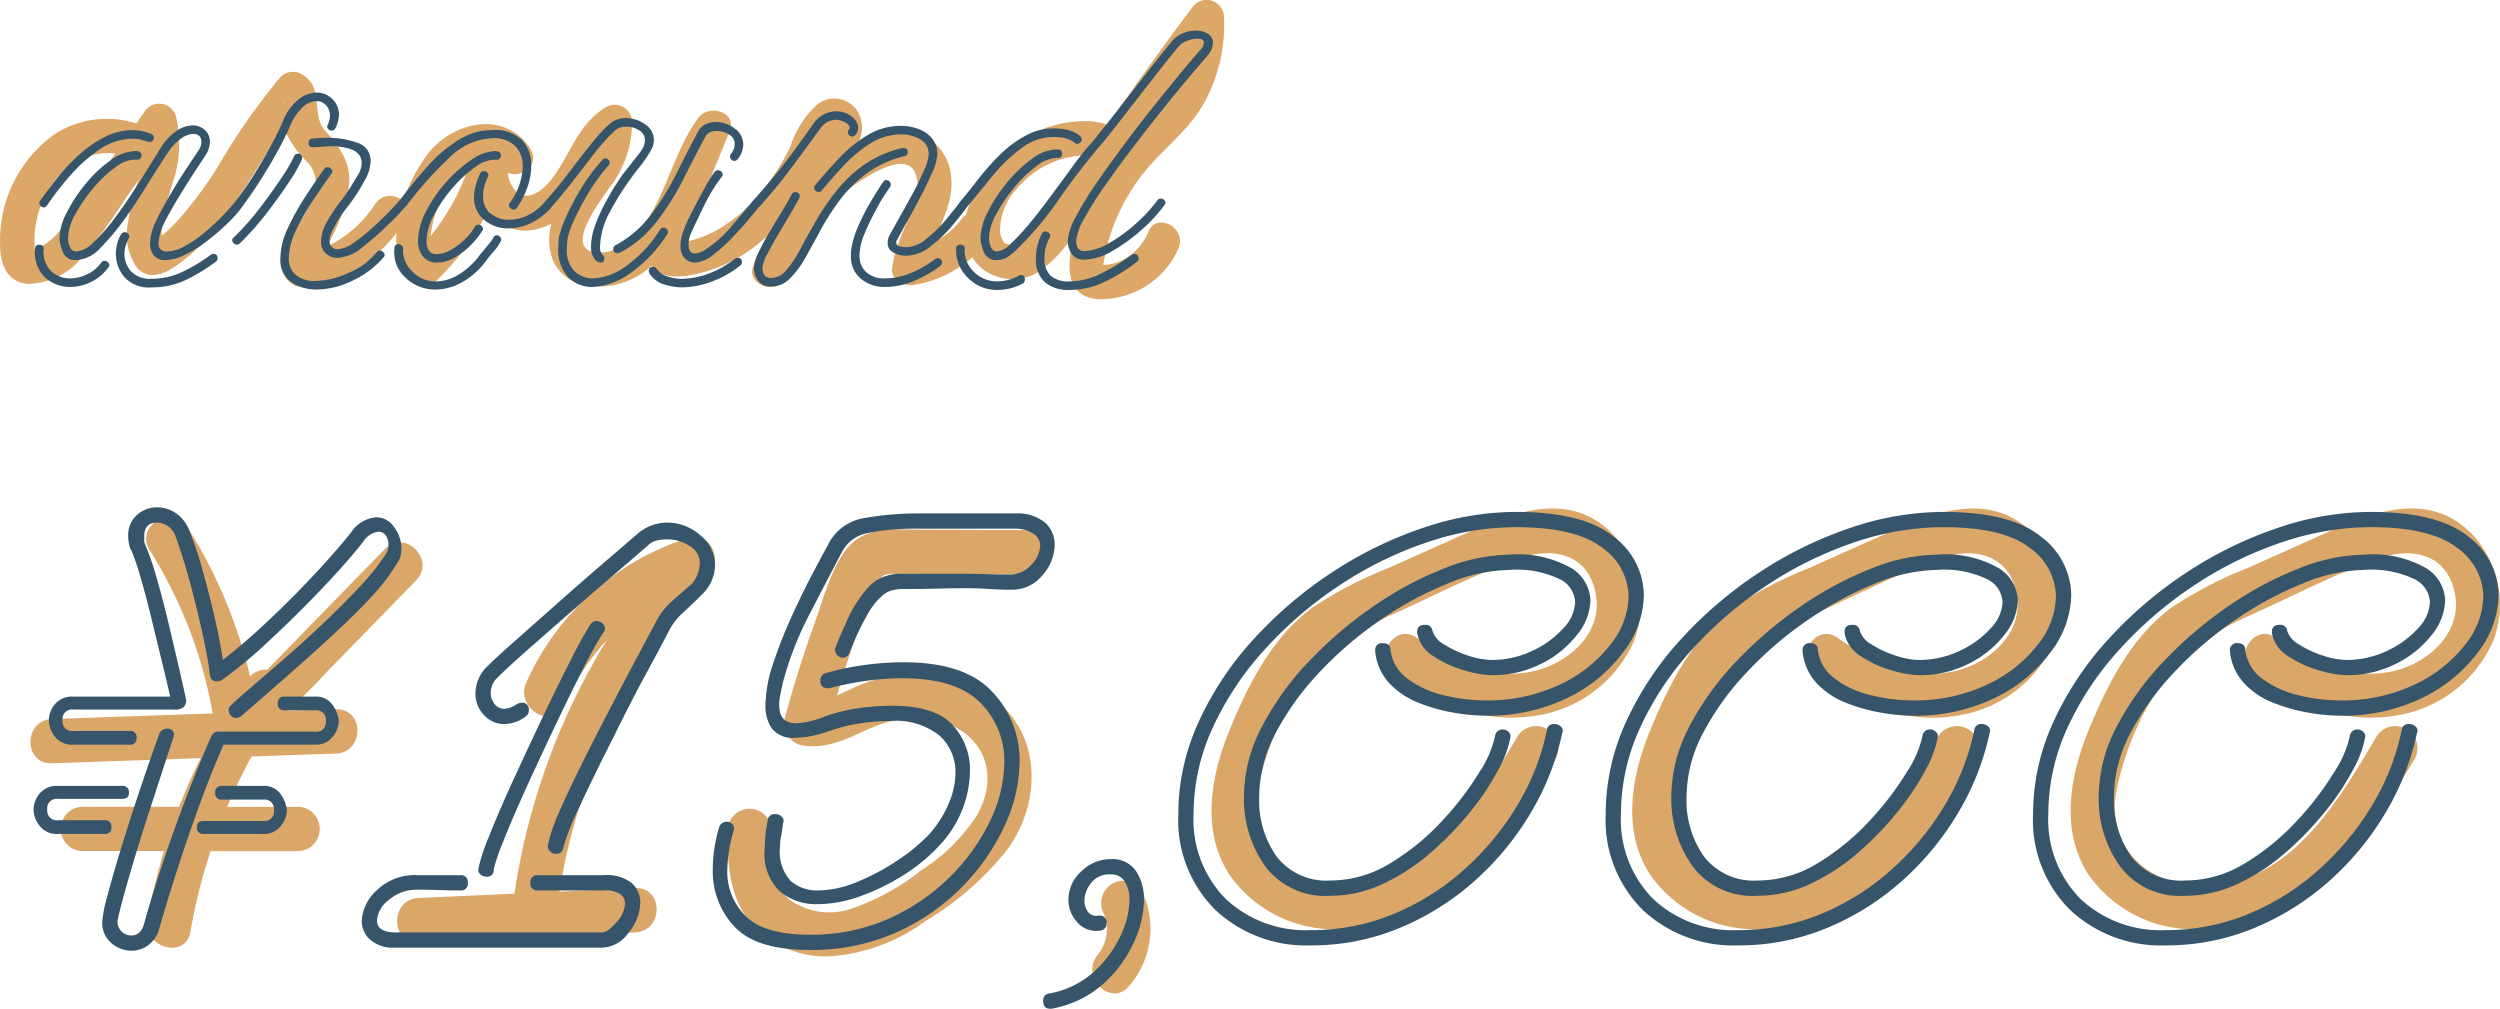
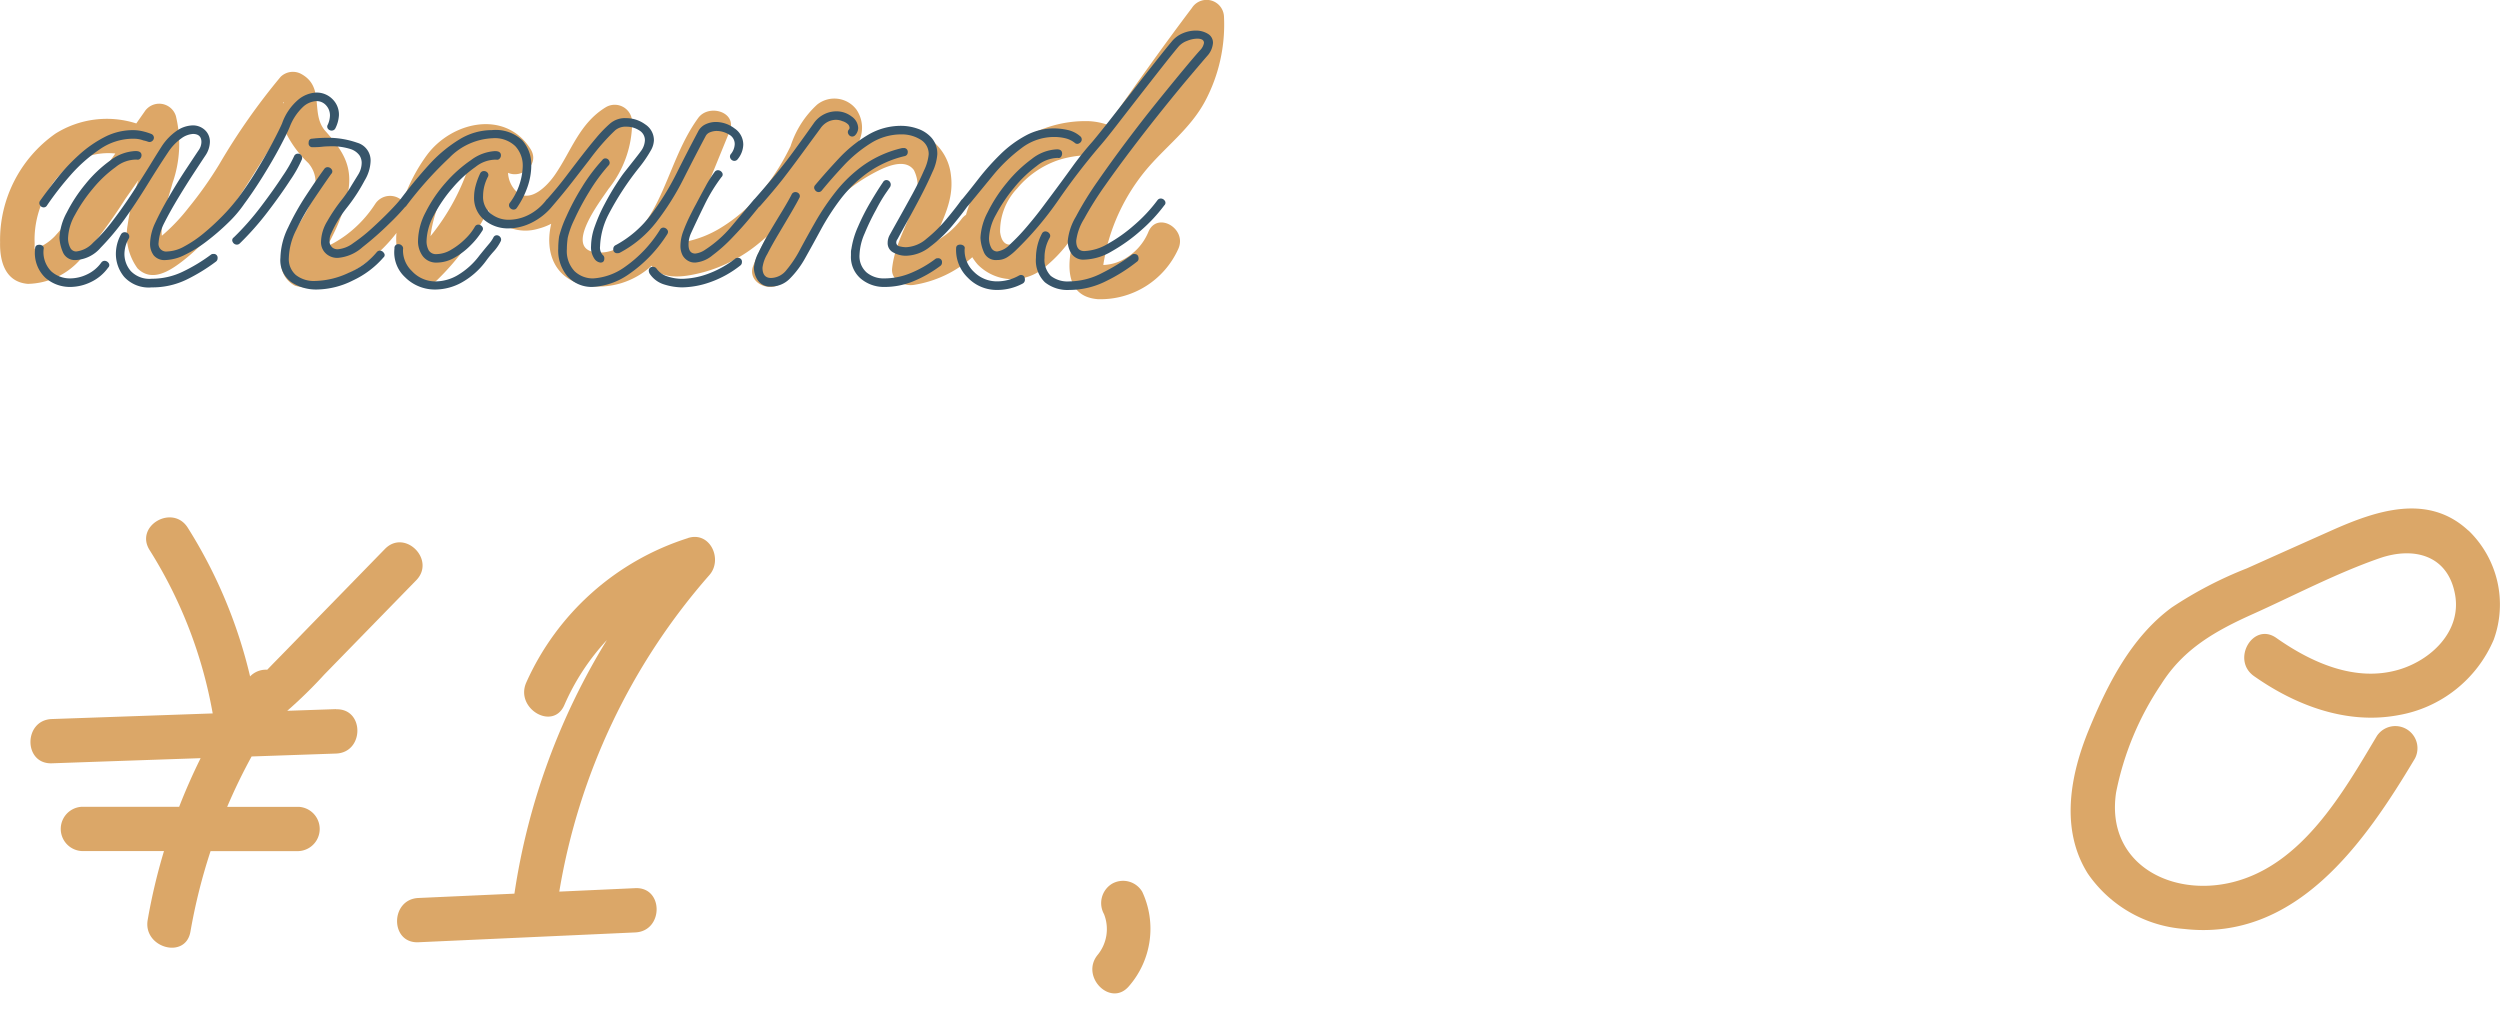
<svg xmlns="http://www.w3.org/2000/svg" width="163.791" height="66.088" viewBox="0 0 163.791 66.088">
  <g id="グループ_229" data-name="グループ 229" transform="translate(-17.301 -7522.568)">
    <g id="_レイヤー_1-2" transform="translate(17.306 7522.569)">
      <path id="パス_50" data-name="パス 50" d="M72.407,16.627a12.866,12.866,0,0,1,2.61-5.418c1.3-1.58,2.959-2.75,3.939-4.594a10.676,10.676,0,0,0,1.23-5.528,1.14,1.14,0,0,0-2.1-.569c-1.9,2.515-3.718,5.081-5.519,7.659a4.361,4.361,0,0,0-1.208-.239,7.816,7.816,0,0,0-4.542,1.278,8.621,8.621,0,0,0-3.533,4.856,1.2,1.2,0,0,0-.3.287,5.184,5.184,0,0,1-1.84,1.526c.555-1.418,1.37-2.731,1.154-4.393A3.352,3.352,0,0,0,58.181,8.57a6.975,6.975,0,0,0-1.9.675A2.106,2.106,0,0,0,56.1,7.171a1.81,1.81,0,0,0-2.567-.321A6.305,6.305,0,0,0,51.79,9.577a15.256,15.256,0,0,1-1.937,3.041,10.265,10.265,0,0,1-2.607,2.289,7.043,7.043,0,0,1-2.4.941l.027-.063c.106-.266.217-.533.325-.8q.447-1.1.892-2.2L47.8,8.6c.517-1.271-1.372-1.822-2.063-.869-1.2,1.652-1.749,3.6-2.634,5.413-.72,1.479-2.145,3.6-4.068,3.386-2.129-.233.278-3.334.831-4.16a7.018,7.018,0,0,0,1.544-4.386,1.142,1.142,0,0,0-1.7-.975c-1.752,1.056-2.26,2.849-3.359,4.443-.472.684-1.533,1.808-2.422,1.19a1.847,1.847,0,0,1-.65-1.321c.885.4,2.12-.546,1.47-1.567-1.659-2.6-5.165-1.781-6.781.4a11.279,11.279,0,0,0-1.578,3.038,1.161,1.161,0,0,0-1.81.163A7.836,7.836,0,0,1,22.669,15.4a8,8,0,0,1-1.16.707c-.023.011-.059.025-.1.041.131-.228.257-.458.375-.7a11.775,11.775,0,0,0,.991-2.731c.379-1.826-.327-2.853-1.467-4.14-1-1.131,0-2.853-1.558-3.722a1.149,1.149,0,0,0-1.368.176,42.058,42.058,0,0,0-4.032,5.75A25.024,25.024,0,0,1,12.355,13.6,12.288,12.288,0,0,1,10.6,15.444c-.009-.09-.016-.176-.016-.239a5.247,5.247,0,0,1,.111-.975c.144-.763.4-1.5.607-2.248A7.735,7.735,0,0,0,11.518,7.6a1.144,1.144,0,0,0-2.063-.269c-.176.253-.354.5-.53.756a6.327,6.327,0,0,0-5.3.668A8.526,8.526,0,0,0,0,15.884c-.025,1.26.35,2.594,1.819,2.713A4.708,4.708,0,0,0,5.342,16.9a32.547,32.547,0,0,0,2.867-3.876l.86-1.228a16.141,16.141,0,0,0-.709,2.928,3.716,3.716,0,0,0,.646,2.858c.919.917,2.061.2,2.892-.433,3.02-2.3,4.569-5.817,6.741-8.835a2.851,2.851,0,0,0,.142.494A7.116,7.116,0,0,0,20.2,10.688c1.533,1.822-1.124,4.239-1.666,5.939a1.652,1.652,0,0,0,.8,2.095,3.431,3.431,0,0,0,2.7-.382,10,10,0,0,0,3.939-3.081,3.864,3.864,0,0,0,1.063,3.086,1.148,1.148,0,0,0,1.6,0,16.918,16.918,0,0,0,3.339-4.58,2.894,2.894,0,0,0,3.3,1.214,3.97,3.97,0,0,0,.835-.321c-.429,1.81.163,3.646,2.33,4.059a5.132,5.132,0,0,0,4.246-1.309c.718,1.043,2.359.693,3.4.424a9.719,9.719,0,0,0,3.61-1.88c.183-.147.361-.3.535-.458a17.38,17.38,0,0,0-.887,1.917c-.476,1.217,1.427,1.937,2.063.869.792-1.325,1.569-2.664,2.318-4.016a11.339,11.339,0,0,1,4.036-3.192c.63-.282,1.61-.614,2.108.07a2.333,2.333,0,0,1,.108,1.847c-.418,1.6-1.348,2.9-1.533,4.587-.088.8.788,1.19,1.429,1.088a7.525,7.525,0,0,0,3.824-1.813,3.533,3.533,0,0,0,.348.474,3.212,3.212,0,0,0,4.415.169,9.243,9.243,0,0,0,1.971-2.235C69.915,17,69.6,19.41,71.917,19.6a5.585,5.585,0,0,0,5.278-3.3c.591-1.314-1.354-2.463-1.948-1.14a3.605,3.605,0,0,1-1.77,1.9,2.981,2.981,0,0,1-1.194.3v-.029c.036-.235.081-.467.133-.7Zm-68.774-1.2a3.408,3.408,0,0,1-1.043.763c-.059.025-.239.065-.339.106a4.231,4.231,0,0,0,.007-.578,6.329,6.329,0,0,1,2.251-4.84,4.369,4.369,0,0,1,3.041-.822L5.4,13.119a16.9,16.9,0,0,1-1.77,2.307ZM18.572,6.778c-.088-.081.009-.158,0,0Zm10.795,5.359A4.7,4.7,0,0,1,30.8,10.625,14.541,14.541,0,0,1,28.2,15.471a8.428,8.428,0,0,1,1.169-3.332Zm38.6,2.585c-.535.747-2.221,2.239-2.449.481a4.056,4.056,0,0,1,1.115-2.856,6.078,6.078,0,0,1,2.625-1.833,6.618,6.618,0,0,1,1.914-.341C70.109,11.692,69.045,13.212,67.964,14.722Z" transform="translate(0 0)" fill="#dda767" />
    </g>
    <g id="_レイヤー_1-2-2" data-name="_レイヤー_1-2" transform="translate(19.297 7555.889)">
      <g id="グループ_66" data-name="グループ 66" transform="translate(0.004 -0.009)">
        <path id="パス_58" data-name="パス 58" d="M20.023,14.565c-1.065.038-2.133.073-3.2.11a29.639,29.639,0,0,0,2.423-2.37l6.026-6.18c1.306-1.338-.746-3.392-2.051-2.051q-2.429,2.494-4.86,4.985c-.778.8-1.552,1.6-2.333,2.394-.168.171-.339.351-.516.531a1.441,1.441,0,0,0-1.123.438,31.992,31.992,0,0,0-4.082-9.74c-.992-1.575-3.5-.122-2.5,1.465a29.8,29.8,0,0,1,4.132,10.7L1.4,15.215c-1.863.064-1.871,2.965,0,2.9q4.874-.17,9.749-.337-.775,1.562-1.407,3.186H3.36a1.452,1.452,0,0,0,0,2.9H8.748A38.426,38.426,0,0,0,7.68,28.376c-.316,1.825,2.478,2.611,2.8.772a37.574,37.574,0,0,1,1.32-5.281h5.774a1.452,1.452,0,0,0,0-2.9H12.888q.718-1.689,1.6-3.3l5.53-.191c1.863-.064,1.871-2.965,0-2.9Z" transform="translate(-0.004 -1.418)" fill="#dba768" />
        <path id="パス_59" data-name="パス 59" d="M101.825,6.507a17.346,17.346,0,0,0-10.593,9.47c-.74,1.694,1.758,3.174,2.5,1.465a15.129,15.129,0,0,1,2.785-4.256A44.123,44.123,0,0,0,90.46,29.8l-6.29.284c-1.86.084-1.869,2.986,0,2.9l14.208-.644c1.86-.084,1.869-2.986,0-2.9l-4.979.226a41.806,41.806,0,0,1,9.833-20.737c.9-1.018.055-2.9-1.41-2.426Z" transform="translate(-58.757 -4.563)" fill="#dba768" />
-         <path id="パス_60" data-name="パス 60" d="M176.822,4.746q-3.312-.013-6.621-.023c-1.764-.006-3.752-.3-4.991,1.219-1.065,1.311-1.578,3.374-2.144,4.941-.734,2.028-1.372,4.085-1.938,6.166a1.474,1.474,0,0,0,1.4,1.837c1.741.18,3.067-.711,4.616-1.323a6.9,6.9,0,0,1,3.511-.406c3.238.479,4.724,3.325,3.07,6.253a11.955,11.955,0,0,1-3.659,3.627,15.308,15.308,0,0,1-4.581,2.516,4.453,4.453,0,0,1-4.088-.624c-1.245-1.091-1.137-3.044-1.126-4.544a1.452,1.452,0,0,0-2.9,0c-.014,2.092.09,4.317,1.457,6.018a6.573,6.573,0,0,0,5.15,2.275,11.86,11.86,0,0,0,6.351-2.31,19.75,19.75,0,0,0,5.382-4.7c2.472-3.427,2.173-8.316-1.773-10.445a9.19,9.19,0,0,0-5.249-.978,9.315,9.315,0,0,0-2.643.653c-.511.209-1,.47-1.491.682a51.75,51.75,0,0,1,2.594-7.21c.4-.873.638-.749,1.613-.751.865,0,1.726.006,2.591.009l5.469.02a1.452,1.452,0,0,0,0-2.9Z" transform="translate(-111.708 -3.33)" fill="#dba768" />
        <path id="パス_61" data-name="パス 61" d="M241.049,84.3a1.485,1.485,0,0,0-.519,1.985,2.67,2.67,0,0,1-.406,2.658c-1.187,1.425.853,3.488,2.051,2.051a5.731,5.731,0,0,0,.859-6.174A1.459,1.459,0,0,0,241.049,84.3Z" transform="translate(-170.199 -59.708)" fill="#dba768" />
-         <path id="パス_62" data-name="パス 62" d="M288.127,10.561c-2.832.818-5.7-.476-7.988-2.086-1.529-1.079-2.98,1.436-1.465,2.5,2.722,1.918,6.067,3.186,9.43,2.562A8.327,8.327,0,0,0,294.383,8.6a6.731,6.731,0,0,0-1.654-7.158c-2.652-2.472-6.064-1.3-8.968-.006q-2.772,1.236-5.545,2.481a26.023,26.023,0,0,0-4.924,2.565c-2.658,1.956-4.21,5.04-5.434,8.023s-1.88,6.528-.055,9.418a8.423,8.423,0,0,0,6.3,3.618c7.332.833,11.829-5.64,15.131-11.176a1.451,1.451,0,0,0-2.5-1.465c-2.22,3.725-4.889,8.429-9.427,9.572-4.077,1.027-8.356-1.233-7.657-5.875A19.416,19.416,0,0,1,272.6,11.5c1.468-2.336,3.58-3.508,6.032-4.61,2.716-1.222,5.434-2.655,8.246-3.636,2.283-.8,4.538-.212,4.985,2.42.4,2.382-1.6,4.265-3.728,4.88Z" transform="translate(-189.299 0.009)" fill="#dba768" />
-         <path id="パス_63" data-name="パス 63" d="M378.761,1.436q-2.772,1.236-5.545,2.481a26.026,26.026,0,0,0-4.924,2.565c-2.658,1.956-4.21,5.04-5.434,8.023s-1.88,6.528-.055,9.418a8.423,8.423,0,0,0,6.3,3.618c7.332.833,11.829-5.64,15.131-11.176a1.451,1.451,0,0,0-2.5-1.465c-2.22,3.725-4.889,8.429-9.427,9.572-4.077,1.027-8.356-1.233-7.657-5.875a19.416,19.416,0,0,1,2.954-7.088c1.468-2.336,3.58-3.508,6.032-4.61,2.716-1.222,5.434-2.655,8.246-3.636,2.283-.8,4.538-.212,4.985,2.42.4,2.382-1.6,4.265-3.728,4.88-2.832.818-5.7-.476-7.988-2.086-1.529-1.079-2.98,1.436-1.465,2.5,2.722,1.918,6.067,3.186,9.43,2.562A8.327,8.327,0,0,0,389.389,8.6a6.731,6.731,0,0,0-1.654-7.158c-2.652-2.472-6.064-1.3-8.968-.006Z" transform="translate(-256.735 0.009)" fill="#dba768" />
        <path id="パス_64" data-name="パス 64" d="M486.729,1.448c-2.652-2.472-6.064-1.3-8.968-.006q-2.772,1.236-5.545,2.481a26.026,26.026,0,0,0-4.924,2.565c-2.658,1.956-4.21,5.04-5.434,8.023s-1.88,6.528-.055,9.418a8.423,8.423,0,0,0,6.3,3.618c7.332.833,11.829-5.64,15.131-11.176a1.451,1.451,0,0,0-2.5-1.465c-2.22,3.725-4.889,8.429-9.427,9.572-4.077,1.027-8.356-1.233-7.657-5.875a19.416,19.416,0,0,1,2.954-7.088c1.468-2.336,3.58-3.508,6.032-4.61,2.716-1.222,5.434-2.655,8.246-3.636,2.283-.8,4.538-.212,4.985,2.42.4,2.382-1.6,4.265-3.728,4.88-2.832.818-5.7-.476-7.988-2.086-1.529-1.079-2.98,1.436-1.465,2.5,2.722,1.918,6.067,3.186,9.43,2.562A8.327,8.327,0,0,0,488.389,8.6a6.731,6.731,0,0,0-1.654-7.158Z" transform="translate(-327.011 0.002)" fill="#dba768" />
      </g>
    </g>
    <path id="パス_44" data-name="パス 44" d="M2.128-1.652A.847.847,0,0,1,1.246-2.2a2.647,2.647,0,0,1-.21-.91A3.817,3.817,0,0,1,1.512-4.76,10.121,10.121,0,0,1,2.744-6.636a8.363,8.363,0,0,1,1.624-1.54A2.887,2.887,0,0,1,6.02-8.792q.392,0,.392.28a.317.317,0,0,1-.084.21.218.218,0,0,1-.224.07,2.13,2.13,0,0,0-1.386.49,7.948,7.948,0,0,0-1.484,1.4A10.083,10.083,0,0,0,2.058-4.62,3.328,3.328,0,0,0,1.6-3.108a1.316,1.316,0,0,0,.14.644.432.432,0,0,0,.392.252,1.782,1.782,0,0,0,1.106-.574,10.937,10.937,0,0,0,1.3-1.456q.672-.882,1.3-1.848t1.12-1.764q.49-.8.742-1.19A3.674,3.674,0,0,1,8.764-10.15a1.923,1.923,0,0,1,.98-.322,1.146,1.146,0,0,1,.826.308,1.038,1.038,0,0,1,.322.784,1.668,1.668,0,0,1-.308.9q-.224.336-.728,1.106T8.82-5.726q-.532.882-.9,1.61a3.426,3.426,0,0,0-.392,1.344.5.5,0,0,0,.56.56,2.458,2.458,0,0,0,1.134-.336A7.718,7.718,0,0,0,10.5-3.416a15.238,15.238,0,0,0,1.2-1.106,11.819,11.819,0,0,0,.924-1.05.242.242,0,0,1,.2-.112.3.3,0,0,1,.266.154.232.232,0,0,1-.014.294,7.861,7.861,0,0,1-.994,1.148,15.164,15.164,0,0,1-1.358,1.176A8.291,8.291,0,0,1,9.268-2a3.043,3.043,0,0,1-1.288.35.913.913,0,0,1-.77-.308,1.245,1.245,0,0,1-.238-.784,3.374,3.374,0,0,1,.336-1.344q.364-.784.91-1.722T9.31-7.574q.546-.826.826-1.246a.972.972,0,0,0,.2-.56q0-.532-.56-.532a1.447,1.447,0,0,0-.742.28,3.375,3.375,0,0,0-.882.924Q7.532-7.784,6.79-6.58t-1.5,2.268A16.541,16.541,0,0,1,3.738-2.464,2.3,2.3,0,0,1,2.128-1.652ZM0-5.1a.285.285,0,0,1-.238-.14.253.253,0,0,1,.014-.308Q.252-6.216.882-7.014A12.635,12.635,0,0,1,2.3-8.526,7.8,7.8,0,0,1,3.976-9.7a4.041,4.041,0,0,1,1.876-.462,2.772,2.772,0,0,1,.616.07,3.919,3.919,0,0,1,.588.182.269.269,0,0,1,.168.252.28.28,0,0,1-.112.21.269.269,0,0,1-.28.042l-.084-.028a1.937,1.937,0,0,0-.224-.056,1.485,1.485,0,0,0-.308-.084A2.218,2.218,0,0,0,5.852-9.6a3.838,3.838,0,0,0-2.184.7A9.959,9.959,0,0,0,1.75-7.2,20.1,20.1,0,0,0,.224-5.236.253.253,0,0,1,0-5.1ZM7.084.14A2.175,2.175,0,0,1,5.278-.546a2.354,2.354,0,0,1-.546-1.5,2.653,2.653,0,0,1,.336-1.288.275.275,0,0,1,.252-.14.293.293,0,0,1,.238.126.258.258,0,0,1,.014.294,2.06,2.06,0,0,0-.28,1.008,1.707,1.707,0,0,0,.42,1.12,1.691,1.691,0,0,0,1.372.5,4.648,4.648,0,0,0,2.03-.462,11.134,11.134,0,0,0,1.834-1.106.228.228,0,0,1,.168-.056.247.247,0,0,1,.28.28.266.266,0,0,1-.112.224A11.852,11.852,0,0,1,9.352-.364,5.115,5.115,0,0,1,7.084.14ZM1.736.112A2.435,2.435,0,0,1,.1-.5a2.243,2.243,0,0,1-.658-1.9q0-.252.28-.252a.355.355,0,0,1,.21.07A.19.19,0,0,1,0-2.38,1.779,1.779,0,0,0,.5-.91a1.822,1.822,0,0,0,1.232.462,2.591,2.591,0,0,0,1.12-.266,2.385,2.385,0,0,0,.924-.77A.266.266,0,0,1,4-1.6a.321.321,0,0,1,.252.14.223.223,0,0,1-.028.308,2.936,2.936,0,0,1-1.12.938A3.144,3.144,0,0,1,1.736.112ZM12.852-5.124a.285.285,0,0,1-.238-.14.253.253,0,0,1,.014-.308A22.253,22.253,0,0,0,13.9-7.434q.63-1.022,1.092-1.9t.63-1.274a3.6,3.6,0,0,1,1.064-1.554,1.986,1.986,0,0,1,1.176-.462,1.455,1.455,0,0,1,1.05.42,1.418,1.418,0,0,1,.434,1.064,2.17,2.17,0,0,1-.224.84.269.269,0,0,1-.252.168.3.3,0,0,1-.238-.112.235.235,0,0,1-.014-.28,1.566,1.566,0,0,0,.14-.588.97.97,0,0,0-.252-.672.828.828,0,0,0-.644-.28,1.4,1.4,0,0,0-.882.392,3.534,3.534,0,0,0-.854,1.288q-.168.42-.644,1.316T14.364-7.14q-.644,1.036-1.288,1.9A.266.266,0,0,1,12.852-5.124Zm6.412,3.332a1.086,1.086,0,0,1-.616-.168,1,1,0,0,1-.476-.9,2.718,2.718,0,0,1,.406-1.33,11.213,11.213,0,0,1,.9-1.344,7.832,7.832,0,0,0,.686-.994l.448-.728a1.469,1.469,0,0,0,.224-.784.91.91,0,0,0-.14-.462,1.165,1.165,0,0,0-.588-.42A4.086,4.086,0,0,0,18.676-9.1a4.106,4.106,0,0,0-.448.028,5.1,5.1,0,0,1-.56.028H17.64a.247.247,0,0,1-.28-.28q0-.28.252-.28.224-.028.476-.042t.476-.014a5.724,5.724,0,0,1,1.974.322A1.207,1.207,0,0,1,21.42-8.12a2.636,2.636,0,0,1-.392,1.26,11.426,11.426,0,0,1-1.162,1.778,7.843,7.843,0,0,0-1.078,1.806,1.105,1.105,0,0,0-.042.168,1.02,1.02,0,0,0-.014.168.547.547,0,0,0,.224.5.587.587,0,0,0,.308.084,1.949,1.949,0,0,0,1.022-.406,10.862,10.862,0,0,0,1.232-.98q.63-.574,1.134-1.092t.7-.77a.242.242,0,0,1,.2-.112.315.315,0,0,1,.252.154.24.24,0,0,1-.028.322,15.021,15.021,0,0,1-1.148,1.218,20.311,20.311,0,0,1-1.736,1.526A2.747,2.747,0,0,1,19.264-1.792ZM12.656-2.66a.3.3,0,0,1-.266-.168.221.221,0,0,1,.07-.308,17.654,17.654,0,0,0,1.764-2q.84-1.106,1.442-2.03a8.633,8.633,0,0,0,.742-1.288.269.269,0,0,1,.252-.168.266.266,0,0,1,.224.112.29.29,0,0,1,.028.28,8.029,8.029,0,0,1-.756,1.344q-.616.952-1.484,2.086a18.7,18.7,0,0,1-1.82,2.058A.269.269,0,0,1,12.656-2.66ZM17.892.28A2.933,2.933,0,0,1,16.226-.2a1.775,1.775,0,0,1-.714-1.6,4.712,4.712,0,0,1,.5-1.974,16.673,16.673,0,0,1,1.176-2.1q.672-1.022,1.2-1.75a.266.266,0,0,1,.224-.112.321.321,0,0,1,.252.14.223.223,0,0,1-.028.308q-.476.672-1.134,1.652a16,16,0,0,0-1.148,2,4.319,4.319,0,0,0-.49,1.834,1.379,1.379,0,0,0,.462,1.134A1.909,1.909,0,0,0,17.78-.28a5.428,5.428,0,0,0,2.2-.532,4.764,4.764,0,0,0,1.834-1.344.266.266,0,0,1,.224-.112.315.315,0,0,1,.252.154.2.2,0,0,1-.028.294,6,6,0,0,1-1.988,1.5A5.411,5.411,0,0,1,17.892.28ZM30.8-4.956a.308.308,0,0,1-.266-.14.253.253,0,0,1,.014-.308,4.243,4.243,0,0,0,.84-2.38,1.857,1.857,0,0,0-.49-1.33,1.931,1.931,0,0,0-1.47-.518,4.2,4.2,0,0,0-2.842,1.274A24.667,24.667,0,0,0,23.744-5.18a.242.242,0,0,1-.168.084.28.28,0,0,1-.238-.168.3.3,0,0,1,.014-.336q.952-1.26,1.9-2.3A9.057,9.057,0,0,1,27.23-9.548a4.088,4.088,0,0,1,2.142-.616,2.529,2.529,0,0,1,1.988.672,2.381,2.381,0,0,1,.588,1.624A4.349,4.349,0,0,1,31.7-6.44,5.6,5.6,0,0,1,31-5.068.242.242,0,0,1,30.8-4.956ZM25.76-1.484a1.1,1.1,0,0,1-.91-.406,1.639,1.639,0,0,1-.322-1.05,4.182,4.182,0,0,1,.5-1.848,9.042,9.042,0,0,1,1.3-1.918A8.792,8.792,0,0,1,28-8.2a2.882,2.882,0,0,1,1.568-.588q.392,0,.392.28a.317.317,0,0,1-.084.21.218.218,0,0,1-.224.07,2.123,2.123,0,0,0-1.358.476,8.092,8.092,0,0,0-1.5,1.372,9.256,9.256,0,0,0-1.218,1.778,3.725,3.725,0,0,0-.49,1.694,1.252,1.252,0,0,0,.14.616.554.554,0,0,0,.532.252,1.9,1.9,0,0,0,.952-.294,4.532,4.532,0,0,0,.924-.714,3.5,3.5,0,0,0,.616-.784.253.253,0,0,1,.224-.14.332.332,0,0,1,.252.126.22.22,0,0,1,0,.294,5.157,5.157,0,0,1-.728.91,4.79,4.79,0,0,1-1.064.826A2.352,2.352,0,0,1,25.76-1.484Zm4.7-2.24a2.414,2.414,0,0,1-1.6-.56A1.866,1.866,0,0,1,28.2-5.8a2.849,2.849,0,0,1,.1-.714,4.671,4.671,0,0,1,.294-.8.269.269,0,0,1,.252-.168.3.3,0,0,1,.238.112.235.235,0,0,1,.014.28,2.871,2.871,0,0,0-.238.644,2.654,2.654,0,0,0-.07.588,1.406,1.406,0,0,0,.5,1.162,1.86,1.86,0,0,0,1.2.406,2.908,2.908,0,0,0,1.26-.308,3.371,3.371,0,0,0,1.176-.98.242.242,0,0,1,.2-.112.315.315,0,0,1,.252.154.221.221,0,0,1,0,.294,4.133,4.133,0,0,1-1.414,1.148A3.494,3.494,0,0,1,30.464-3.724ZM25.7.28a2.762,2.762,0,0,1-2.016-.8,2.218,2.218,0,0,1-.7-1.89.247.247,0,0,1,.28-.28.294.294,0,0,1,.21.1.248.248,0,0,1,.07.238,1.861,1.861,0,0,0,.574,1.414,2.089,2.089,0,0,0,1.61.686A2.909,2.909,0,0,0,27.1-.644,4.89,4.89,0,0,0,28.56-1.96l.182-.224q.182-.224.406-.49a2.416,2.416,0,0,0,.308-.434.252.252,0,0,1,.224-.168.293.293,0,0,1,.238.126.258.258,0,0,1,.014.294,2.863,2.863,0,0,1-.448.644,7.31,7.31,0,0,0-.5.616A5.023,5.023,0,0,1,27.342-.154,3.616,3.616,0,0,1,25.7.28Zm10.78-1.764a.562.562,0,0,1-.406-.266,1.327,1.327,0,0,1-.21-.826,3.947,3.947,0,0,1,.252-1.3,10.578,10.578,0,0,1,.63-1.428q.378-.714.728-1.26t.546-.8l.728-.924q.308-.392.364-.476a1.28,1.28,0,0,0,.28-.728.74.74,0,0,0-.378-.658,1.52,1.52,0,0,0-.826-.238,1.062,1.062,0,0,0-.728.224q-.392.364-.826.854t-.91,1.134q-.5.644-1.064,1.372T33.376-5.236a.266.266,0,0,1-.224.112.281.281,0,0,1-.238-.154.232.232,0,0,1,.014-.294q.728-.812,1.3-1.568t1.05-1.372q.5-.644.938-1.162a8.219,8.219,0,0,1,.882-.91,1.5,1.5,0,0,1,1.064-.364,2.114,2.114,0,0,1,1.246.406,1.235,1.235,0,0,1,.574,1.05,1.441,1.441,0,0,1-.168.6,8.268,8.268,0,0,1-.784,1.162,18.855,18.855,0,0,0-2.044,3.136,4.959,4.959,0,0,0-.532,2.044.715.715,0,0,0,.168.56.266.266,0,0,1,.112.224Q36.736-1.484,36.484-1.484ZM37.6-2.1a.247.247,0,0,1-.28-.28.269.269,0,0,1,.168-.252,7.082,7.082,0,0,0,2.3-1.988,17.4,17.4,0,0,0,1.68-2.716q.728-1.456,1.4-2.716a1.04,1.04,0,0,1,.49-.49,1.57,1.57,0,0,1,.686-.154,2.028,2.028,0,0,1,1.218.42,1.27,1.27,0,0,1,.574,1.064,1.564,1.564,0,0,1-.364.952.266.266,0,0,1-.224.112.285.285,0,0,1-.238-.14.253.253,0,0,1,.014-.308,1.086,1.086,0,0,0,.252-.644.7.7,0,0,0-.392-.644,1.568,1.568,0,0,0-.784-.224,1.158,1.158,0,0,0-.434.084.531.531,0,0,0-.294.252q-.7,1.316-1.456,2.814a17.316,17.316,0,0,1-1.75,2.786,7.4,7.4,0,0,1-2.422,2.044A.312.312,0,0,1,37.6-2.1ZM35.924.112a2.14,2.14,0,0,1-1.61-.7,2.627,2.627,0,0,1-.6-1.82q0-.2.014-.392t.042-.392a7.385,7.385,0,0,1,.476-1.316,15.639,15.639,0,0,1,1.022-1.918A11.455,11.455,0,0,1,36.6-8.2a.242.242,0,0,1,.2-.112.269.269,0,0,1,.252.168.245.245,0,0,1-.056.308,11.884,11.884,0,0,0-1.26,1.722,16.651,16.651,0,0,0-.966,1.806,5.533,5.533,0,0,0-.434,1.2q-.028.2-.042.378t-.014.35a1.914,1.914,0,0,0,.5,1.456,1.727,1.727,0,0,0,1.232.476A3.983,3.983,0,0,0,38.08-1.2a8.318,8.318,0,0,0,2.3-2.436.253.253,0,0,1,.224-.14.321.321,0,0,1,.252.14q.112.14-.028.336A9.008,9.008,0,0,1,38.346-.728,4.536,4.536,0,0,1,35.924.112Zm6.748-1.6a.849.849,0,0,1-.252-.028.954.954,0,0,1-.546-.42,1.314,1.314,0,0,1-.154-.644,2.806,2.806,0,0,1,.2-.994,10.643,10.643,0,0,1,.434-.994q.238-.476.378-.728.308-.588.63-1.176a7.476,7.476,0,0,1,.6-.952.266.266,0,0,1,.224-.112.321.321,0,0,1,.252.14.223.223,0,0,1-.028.308,10.913,10.913,0,0,0-1.092,1.778q-.476.966-.9,1.89a1.784,1.784,0,0,0-.168.756q0,.588.448.588a1.429,1.429,0,0,0,.644-.252,7.7,7.7,0,0,0,1.708-1.512q.756-.9,1.456-1.736a.242.242,0,0,1,.2-.112.3.3,0,0,1,.266.154.254.254,0,0,1-.042.322q-.2.252-.686.84t-1.134,1.26A10.176,10.176,0,0,1,43.82-1.96,2.019,2.019,0,0,1,42.672-1.484ZM41.832.14a4.066,4.066,0,0,1-1.148-.182,1.758,1.758,0,0,1-.98-.714.43.43,0,0,1-.056-.168.247.247,0,0,1,.28-.28.266.266,0,0,1,.224.112,1.362,1.362,0,0,0,.728.518,3.077,3.077,0,0,0,.952.154A5.17,5.17,0,0,0,43.47-.728,6.529,6.529,0,0,0,45.3-1.736a.228.228,0,0,1,.168-.056.247.247,0,0,1,.28.28.266.266,0,0,1-.112.224A6.833,6.833,0,0,1,43.666-.2,5.761,5.761,0,0,1,41.832.14Zm4.9-5.236a.28.28,0,0,1-.238-.168.251.251,0,0,1,.014-.308q.868-.98,1.5-1.75t1.2-1.554q.574-.784,1.246-1.736a1.837,1.837,0,0,1,.7-.6,1.792,1.792,0,0,1,.756-.182,1.621,1.621,0,0,1,1.022.336.955.955,0,0,1,.434.756.713.713,0,0,1-.2.476.269.269,0,0,1-.2.084.281.281,0,0,1-.238-.154.254.254,0,0,1,.042-.322.162.162,0,0,0,.028-.112.346.346,0,0,0-.084-.2.89.89,0,0,0-.392-.224,1.055,1.055,0,0,0-.42-.084,1.206,1.206,0,0,0-.518.126,1.32,1.32,0,0,0-.49.434q-.7.952-1.274,1.736T48.44-6.972q-.616.784-1.484,1.764A.266.266,0,0,1,46.732-5.1ZM56.5-1.932a1.673,1.673,0,0,1-.826-.21.678.678,0,0,1-.378-.63,1.079,1.079,0,0,1,.14-.532q.2-.364.616-1.106t.868-1.568q.448-.826.756-1.54a3.057,3.057,0,0,0,.308-1.05,1.082,1.082,0,0,0-.546-.98A2.329,2.329,0,0,0,56.2-9.884a3.756,3.756,0,0,0-2.044.6A8.8,8.8,0,0,0,52.416-7.84q-.784.84-1.428,1.624a.266.266,0,0,1-.224.112.282.282,0,0,1-.238-.154.232.232,0,0,1,.014-.294q.728-.868,1.568-1.764A8.7,8.7,0,0,1,53.97-9.828a4.233,4.233,0,0,1,2.226-.616,3.316,3.316,0,0,1,1.05.182,2.125,2.125,0,0,1,.924.6,1.57,1.57,0,0,1,.378,1.092,3.183,3.183,0,0,1-.322,1.162q-.322.742-.77,1.6T56.588-4.2q-.42.756-.644,1.176a.372.372,0,0,0-.084.224.25.25,0,0,0,.224.252,1.736,1.736,0,0,0,.42.056,2.185,2.185,0,0,0,1.344-.56,9.113,9.113,0,0,0,1.316-1.3q.616-.742.952-1.218a.242.242,0,0,1,.2-.112.36.36,0,0,1,.266.14.212.212,0,0,1-.014.308q-.392.56-1.05,1.344A8.683,8.683,0,0,1,58.072-2.52,2.606,2.606,0,0,1,56.5-1.932ZM47.656.084A.958.958,0,0,1,46.8-.308a1.469,1.469,0,0,1-.266-.84,2.564,2.564,0,0,1,.308-1.008q.308-.644.742-1.372T48.412-4.9Q48.8-5.544,49-5.936a.269.269,0,0,1,.252-.168.3.3,0,0,1,.238.112.235.235,0,0,1,.014.28q-.168.336-.546.98T48.146-3.36q-.434.728-.742,1.33a2.278,2.278,0,0,0-.308.882q0,.672.56.672a1.314,1.314,0,0,0,1.008-.518,7.435,7.435,0,0,0,.9-1.358q.448-.84,1.008-1.82a16.226,16.226,0,0,1,1.316-1.946A8.967,8.967,0,0,1,53.7-7.854a7.236,7.236,0,0,1,2.548-1.134h.084a.247.247,0,0,1,.28.28.25.25,0,0,1-.224.252,6.963,6.963,0,0,0-2.45,1.12,8.512,8.512,0,0,0-1.75,1.722A15.728,15.728,0,0,0,50.918-3.64Q50.372-2.632,49.9-1.792A6.04,6.04,0,0,1,48.888-.434,1.713,1.713,0,0,1,47.656.084Zm7.42.028A2.356,2.356,0,0,1,53.55-.42a1.865,1.865,0,0,1-.658-1.54v-.21a.868.868,0,0,1,.028-.21,5.57,5.57,0,0,1,.434-1.456,14.262,14.262,0,0,1,.812-1.6q.462-.784.826-1.316a.253.253,0,0,1,.224-.14.285.285,0,0,1,.238.14.3.3,0,0,1-.014.336l-.28.406a10.188,10.188,0,0,0-.616,1.05,15.166,15.166,0,0,0-.756,1.568,3.772,3.772,0,0,0-.336,1.4A1.422,1.422,0,0,0,53.914-.84a1.734,1.734,0,0,0,1.162.392A4.524,4.524,0,0,0,56.84-.812a7.141,7.141,0,0,0,1.568-.9.228.228,0,0,1,.168-.056.247.247,0,0,1,.28.28.266.266,0,0,1-.112.224,8.119,8.119,0,0,1-1.708.98A4.966,4.966,0,0,1,55.076.112Zm7.392-1.764a.847.847,0,0,1-.882-.546,2.647,2.647,0,0,1-.21-.91,3.991,3.991,0,0,1,.476-1.68A9.735,9.735,0,0,1,63.1-6.706a8.885,8.885,0,0,1,1.638-1.568,2.848,2.848,0,0,1,1.652-.63q.336,0,.336.28a.355.355,0,0,1-.07.21.19.19,0,0,1-.21.07,2.264,2.264,0,0,0-1.386.532,8.151,8.151,0,0,0-1.484,1.428A10.262,10.262,0,0,0,62.4-4.634a3.41,3.41,0,0,0-.462,1.526,1.316,1.316,0,0,0,.14.644.432.432,0,0,0,.392.252,1.447,1.447,0,0,0,.854-.476,13.25,13.25,0,0,0,1.092-1.148q.574-.672,1.022-1.274l.616-.826q.672-.9,1.316-1.792a20.368,20.368,0,0,1,1.344-1.68q.42-.5,1.106-1.372t1.456-1.862q.77-.994,1.484-1.9t1.162-1.442a1.84,1.84,0,0,1,.728-.532,2.181,2.181,0,0,1,.812-.168,1.5,1.5,0,0,1,.812.21.67.67,0,0,1,.336.6,1.425,1.425,0,0,1-.392.868q-.364.42-1.134,1.33t-1.736,2.114q-.966,1.2-1.96,2.506t-1.848,2.52a22,22,0,0,0-1.372,2.184,3.534,3.534,0,0,0-.518,1.442q0,.672.532.672a3.29,3.29,0,0,0,1.54-.476,9.984,9.984,0,0,0,1.75-1.246,10,10,0,0,0,1.5-1.61.266.266,0,0,1,.224-.112.321.321,0,0,1,.252.14.223.223,0,0,1-.028.308,10.448,10.448,0,0,1-1.54,1.652,11,11,0,0,1-1.9,1.358,3.74,3.74,0,0,1-1.792.546.934.934,0,0,1-.84-.378,1.5,1.5,0,0,1-.252-.854,3.82,3.82,0,0,1,.532-1.582,21.819,21.819,0,0,1,1.414-2.3q.882-1.274,1.89-2.618t2-2.576q.994-1.232,1.75-2.142T75.768-15.4a.9.9,0,0,0,.252-.476q0-.28-.448-.28a1.827,1.827,0,0,0-.644.14,1.39,1.39,0,0,0-.56.364q-.448.532-1.162,1.442t-1.5,1.918q-.784,1.008-1.456,1.876T69.16-9.072a43.678,43.678,0,0,0-2.674,3.486,21.774,21.774,0,0,1-2.814,3.318,3.516,3.516,0,0,1-.5.406A1.213,1.213,0,0,1,62.468-1.652ZM60.284-5.068a.293.293,0,0,1-.238-.126.233.233,0,0,1,.014-.294q.56-.672,1.2-1.5a16.028,16.028,0,0,1,1.414-1.582A7.321,7.321,0,0,1,64.33-9.8a3.865,3.865,0,0,1,1.862-.476,4.253,4.253,0,0,1,.882.1,1.857,1.857,0,0,1,.826.406.266.266,0,0,1,.112.224.281.281,0,0,1-.154.238.232.232,0,0,1-.294-.014,1.591,1.591,0,0,0-.63-.308,3.171,3.171,0,0,0-.742-.084,3.511,3.511,0,0,0-2.142.742A10.678,10.678,0,0,0,62.2-7.2L60.564-5.208A.4.4,0,0,1,60.284-5.068ZM67.2.308a2.371,2.371,0,0,1-1.6-.5,1.992,1.992,0,0,1-.588-1.6,3.508,3.508,0,0,1,.1-.826,3.2,3.2,0,0,1,.294-.77.253.253,0,0,1,.224-.14.332.332,0,0,1,.252.126.244.244,0,0,1,.028.294,2.6,2.6,0,0,0-.336,1.316,1.508,1.508,0,0,0,.406,1.176A1.775,1.775,0,0,0,67.2-.252,4.709,4.709,0,0,0,69.342-.8a13.482,13.482,0,0,0,1.946-1.19.228.228,0,0,1,.168-.056q.28,0,.28.308a.242.242,0,0,1-.112.2,10.937,10.937,0,0,1-2.03,1.274A5.346,5.346,0,0,1,67.2.308Zm-4.732,0a2.615,2.615,0,0,1-1.918-.8,2.52,2.52,0,0,1-.77-1.918q0-.252.28-.252a.355.355,0,0,1,.21.07.19.19,0,0,1,.07.21,1.922,1.922,0,0,0,.616,1.512,2.117,2.117,0,0,0,1.512.616,2.9,2.9,0,0,0,1.4-.364.491.491,0,0,1,.14-.056q.28,0,.28.308a.275.275,0,0,1-.14.252A3.5,3.5,0,0,1,62.468.308Z" transform="translate(20.161 7541.256)" fill="#37556a" />
-     <path id="パス_45" data-name="パス 45" d="M9.1-12.4a1.414,1.414,0,0,1-1.2-.525A1.759,1.759,0,0,1,7.5-14a1.658,1.658,0,0,1,.4-1.05,1.444,1.444,0,0,1,1.2-.5h6.35q-.2-.9-.525-2.225T14.25-20.55q-.35-1.45-.7-2.675a16.86,16.86,0,0,0-.65-1.925l-.05-.05a2.692,2.692,0,0,1-.15-.85,1.756,1.756,0,0,1,.575-1.4,1.96,1.96,0,0,1,1.325-.5,2.235,2.235,0,0,1,1.175.35,2.427,2.427,0,0,1,.925,1.15,26.268,26.268,0,0,1,.925,2.8q.425,1.55.775,3.075t.5,2.625q1.3-1,2.875-2.475t3.05-3.05Q26.3-25.05,27.3-26.3a2.194,2.194,0,0,1,1.65-1,1.413,1.413,0,0,1,1.175.65,2.327,2.327,0,0,1,.475,1.4,2.317,2.317,0,0,1-.05.45,1.1,1.1,0,0,1-.2.45,12.994,12.994,0,0,1-1.725,2.275q-1.125,1.225-3.1,3.025T20.25-14.4a.69.69,0,0,1-.45.25.468.468,0,0,1-.475-.325A.419.419,0,0,1,19.45-15q.25-.25,1.15-1.025L22.775-17.9q1.275-1.1,2.6-2.35t2.45-2.45a14.91,14.91,0,0,0,1.725-2.15,1.009,1.009,0,0,0,.2-.65,1.02,1.02,0,0,0-.175-.6.55.55,0,0,0-.475-.25,1.347,1.347,0,0,0-1,.65q-1.1,1.4-2.8,3.175T21.875-19.15a28.4,28.4,0,0,1-3.025,2.5.488.488,0,0,1-.35.1q-.4,0-.45-.45-.1-.9-.45-2.525t-.825-3.4Q16.3-24.7,15.8-26.05a1.336,1.336,0,0,0-.55-.7,1.325,1.325,0,0,0-.65-.2q-.85,0-.85.9v.25a.557.557,0,0,0,.05.25,18.619,18.619,0,0,1,.75,2.175q.4,1.375.775,2.95t.7,2.975q.325,1.4.475,2.15a.631.631,0,0,1-.15.425.866.866,0,0,1-.65.175H9.1a.619.619,0,0,0-.7.7.619.619,0,0,0,.7.7h3.7a.4.4,0,0,1,.45.45.4.4,0,0,1-.45.45ZM12.95,1.1A2.054,2.054,0,0,1,11.6.6,1.722,1.722,0,0,1,11-.8a8.518,8.518,0,0,1,.325-1.65Q11.65-3.7,12.2-5.5t1.2-3.75q.65-1.95,1.3-3.75a.56.56,0,0,1,.55-.45.46.46,0,0,1,.375.15.456.456,0,0,1,.025.45q-.7,2.15-1.475,4.525t-1.35,4.35Q12.25-2,12.05-1.1a.411.411,0,0,1-.025.125A.411.411,0,0,0,12-.85a.9.9,0,0,0,.275.7A.9.9,0,0,0,12.9.1q.65,0,.85-.8Q14.1-2,14.775-4.075t1.55-4.4Q17.2-10.8,18.1-12.85l.1-.2.1-.1a.339.339,0,0,1,.25-.1h6.4a.619.619,0,0,0,.7-.7.619.619,0,0,0-.7-.7h-2a.4.4,0,0,1-.45-.45.4.4,0,0,1,.45-.45h2a1.292,1.292,0,0,1,1.125.525A2.181,2.181,0,0,1,26.5-13.95a1.7,1.7,0,0,1-.4,1.025,1.359,1.359,0,0,1-1.15.525h-6q-.9,2.05-1.725,4.35T15.75-3.7q-.65,2.05-1,3.3A1.935,1.935,0,0,1,14.025.725,1.831,1.831,0,0,1,12.95,1.1ZM8.1-6.55a1.414,1.414,0,0,1-1.2-.525A1.759,1.759,0,0,1,6.5-8.15,1.658,1.658,0,0,1,6.9-9.2a1.444,1.444,0,0,1,1.2-.5h4.2a.4.4,0,0,1,.45.45q0,.4-.45.4H8.1a.619.619,0,0,0-.7.7.619.619,0,0,0,.7.7h3.05A.4.4,0,0,1,11.6-7a.4.4,0,0,1-.45.45Zm9.55,0A.4.4,0,0,1,17.2-7q0-.4.45-.4h3.9a.619.619,0,0,0,.7-.7.619.619,0,0,0-.7-.7h-2.7a.4.4,0,0,1-.45-.45.4.4,0,0,1,.45-.45h2.7a1.292,1.292,0,0,1,1.125.525A2.181,2.181,0,0,1,23.1-8.1a1.7,1.7,0,0,1-.4,1.025,1.359,1.359,0,0,1-1.15.525ZM40.7-5.25a.526.526,0,0,1-.375-.175A.444.444,0,0,1,40.2-5.85a11.168,11.168,0,0,1,.775-2.225q.625-1.425,1.5-3.175t1.8-3.525Q45.2-16.55,46-18.05t1.25-2.35a4.625,4.625,0,0,1,1.075-1.4q.675-.6,1.325-1.15a2.285,2.285,0,0,0,.5-1.3,1.322,1.322,0,0,0-.675-1.175A2.715,2.715,0,0,0,48-25.85a2.993,2.993,0,0,0-.675.075,1.176,1.176,0,0,0-.575.325Q46-24.8,44.6-23.6t-2.95,2.55q-1.55,1.35-2.85,2.5T36.9-16.8a1.386,1.386,0,0,0-.45,1,1.16,1.16,0,0,0,.25.725.783.783,0,0,0,.65.325,1.5,1.5,0,0,0,.8-.3.767.767,0,0,1,.3-.1.442.442,0,0,1,.5.5.475.475,0,0,1-.2.4,2.4,2.4,0,0,1-1.4.5,1.76,1.76,0,0,1-1.35-.6,2.007,2.007,0,0,1-.55-1.4,2.487,2.487,0,0,1,.8-1.8q.55-.55,1.85-1.7t2.85-2.525Q42.5-23.15,43.9-24.35t2.15-1.85A2.987,2.987,0,0,1,48-26.95a3.284,3.284,0,0,1,2.175.825,2.508,2.508,0,0,1,.975,1.975,2.723,2.723,0,0,1-.9,1.95l-.2.2q-.5.5-1.025.975A4.166,4.166,0,0,0,48.15-19.9q-.35.7-1.45,2.725T44.45-12.8q-1.2,2.35-2.15,4.4a16.959,16.959,0,0,0-1.1,2.75A.434.434,0,0,1,40.7-5.25Zm-4.55,1.5a.567.567,0,0,1-.375-.15.389.389,0,0,1-.125-.4,11.432,11.432,0,0,1,.675-2.05q.625-1.6,1.6-3.725t2-4.275q1.025-2.15,1.875-3.8A22.918,22.918,0,0,1,43-20.3a.475.475,0,0,1,.4-.2.573.573,0,0,1,.45.25.4.4,0,0,1-.05.55,22.186,22.186,0,0,0-1.175,2.1Q41.8-16,40.8-13.9T38.85-9.725q-.95,2.075-1.55,3.6a13.085,13.085,0,0,0-.65,1.875A.442.442,0,0,1,36.15-3.75ZM30.2.9A2.308,2.308,0,0,1,28.55.375,1.643,1.643,0,0,1,28-.85a2.91,2.91,0,0,1,.975-2,3.564,3.564,0,0,1,2.675-1h2.8a.442.442,0,0,1,.5.5.442.442,0,0,1-.5.5q-.7,0-1.4-.025T31.65-2.9a2.757,2.757,0,0,0-1.875.675A1.847,1.847,0,0,0,29-.9q0,.8,1.2.8H43.75q.35,0,.925-.65A1.931,1.931,0,0,0,45.25-2a.757.757,0,0,0-.3-.6,1.776,1.776,0,0,0-1.1-.25h-4.3a.442.442,0,0,1-.5-.5.442.442,0,0,1,.5-.5h4.3a2.639,2.639,0,0,1,1.85.525,1.7,1.7,0,0,1,.55,1.275,3.161,3.161,0,0,1-.775,1.975A2.2,2.2,0,0,1,43.75.9ZM57.85-1.95a3.723,3.723,0,0,1-2.45-.825,3.411,3.411,0,0,1-1-2.775q0-.4.05-.9t.15-1a.434.434,0,0,1,.5-.4.579.579,0,0,1,.425.175.363.363,0,0,1,.075.425q-.05.45-.125.85a4.081,4.081,0,0,0-.075.75,2.814,2.814,0,0,0,.7,2.175,2.6,2.6,0,0,0,1.8.625,6.882,6.882,0,0,0,2.6-.575A14.49,14.49,0,0,0,63.15-4.85a11.978,11.978,0,0,0,2-1.65,7.211,7.211,0,0,0,1.3-2.025,5.257,5.257,0,0,0,.45-2.025,3.21,3.21,0,0,0-1.025-2.425,4.552,4.552,0,0,0-3.225-.975,13.847,13.847,0,0,0-1.95.15,10.825,10.825,0,0,0-2.05.5,7.82,7.82,0,0,1-1.275.35,5.843,5.843,0,0,1-.975.1,1.745,1.745,0,0,1-1.525-.6A2.621,2.621,0,0,1,54.45-15a8.935,8.935,0,0,1,.525-2.775,30.911,30.911,0,0,1,1.25-3.15q.725-1.575,1.375-2.8t.95-1.775a3.2,3.2,0,0,1,2.4-1.75,20.158,20.158,0,0,1,3.6-.3h6.3a2.812,2.812,0,0,1,1.975.65,1.96,1.96,0,0,1,.575,1.4,3.066,3.066,0,0,1-.8,2,2.56,2.56,0,0,1-2.05.95q-.7,0-1.45-.05t-1.5-.05q-.95,0-1.875.025T63.85-22.6H63.5a3.332,3.332,0,0,0-.7.075,1.5,1.5,0,0,0-.65.325,4.591,4.591,0,0,0-.975,1.2,17.925,17.925,0,0,0-1.225,2.6.48.48,0,0,1-.45.3.5.5,0,0,1-.375-.2.48.48,0,0,1-.075-.5q.3-.75.775-1.8a8.481,8.481,0,0,1,1.2-1.925A2.729,2.729,0,0,1,62.75-23.55a2.672,2.672,0,0,1,.525-.05H67.15q.9,0,1.75.025t1.65.025a1.785,1.785,0,0,0,1.3-.625,1.851,1.851,0,0,0,.6-1.275.949.949,0,0,0-.375-.725A2.143,2.143,0,0,0,70.8-26.55H64.55a16.237,16.237,0,0,0-3.35.275A2.406,2.406,0,0,0,59.45-25q-1.05,2-2.15,4.125A21.606,21.606,0,0,0,55.6-16.5q-.1.45-.175.825A3.476,3.476,0,0,0,55.35-15q0,1.2,1.1,1.2a5.815,5.815,0,0,0,1.9-.45,11.636,11.636,0,0,1,2.25-.55,15.906,15.906,0,0,1,2.15-.15q2.8,0,3.95,1.25a4.276,4.276,0,0,1,1.15,3,7.234,7.234,0,0,1-2,4.9,11.262,11.262,0,0,1-2.325,1.925,14.116,14.116,0,0,1-2.85,1.4A8.418,8.418,0,0,1,57.85-1.95Zm-.5,3q-3.5,0-4.925-1.525A5.254,5.254,0,0,1,51-4.2a9.371,9.371,0,0,1,.1-1.375,10.73,10.73,0,0,1,.3-1.375.521.521,0,0,1,.5-.4.5.5,0,0,1,.4.175.465.465,0,0,1,.05.475,9.623,9.623,0,0,0-.4,2.5,4.088,4.088,0,0,0,1.225,3.05Q54.4.05,57.35.05A12.432,12.432,0,0,0,62.525-1,13.469,13.469,0,0,0,66.55-3.75a12.992,12.992,0,0,0,2.625-3.675A9,9,0,0,0,70.1-11.25a5.35,5.35,0,0,0-1.575-3.9q-1.575-1.6-5.125-1.6a17.847,17.847,0,0,0-2.2.15,20.164,20.164,0,0,0-2.55.5h-.1a.442.442,0,0,1-.5-.5.473.473,0,0,1,.4-.5,18.5,18.5,0,0,1,2.7-.55,19.779,19.779,0,0,1,2.35-.15q4,0,5.8,1.925A6.471,6.471,0,0,1,71.1-11.3a10.128,10.128,0,0,1-.975,4.2,14.059,14.059,0,0,1-2.775,4,14.134,14.134,0,0,1-4.325,3A13.54,13.54,0,0,1,57.35,1.05ZM73.1,4.9q-.45,0-.45-.5a.434.434,0,0,1,.4-.5,5.922,5.922,0,0,0,2.9-1.4A7.34,7.34,0,0,0,77.7.15a5.691,5.691,0,0,0,.6-2.35A2.261,2.261,0,0,0,78-3.425a1.041,1.041,0,0,0-.95-.475,1.483,1.483,0,0,0-1.275.575A1.9,1.9,0,0,0,75.35-2.2a1.215,1.215,0,0,0,.225.75.686.686,0,0,0,.675.25h.05a.442.442,0,0,1,.5.5q0,.5-.65.5a1.657,1.657,0,0,1-1.325-.625A2.154,2.154,0,0,1,74.3-2.25a2.471,2.471,0,0,1,.85-1.85,2.707,2.707,0,0,1,1.9-.8,1.878,1.878,0,0,1,1.675.775A3.355,3.355,0,0,1,79.25-2.2a6.822,6.822,0,0,1-.7,2.825,8.109,8.109,0,0,1-2.025,2.7A6.955,6.955,0,0,1,73.2,4.9ZM90.2.75a8.692,8.692,0,0,1-6.275-2.325A8.285,8.285,0,0,1,81.5-7.85a14.454,14.454,0,0,1,1.325-6.025,20.772,20.772,0,0,1,3.6-5.425,26.857,26.857,0,0,1,5.125-4.375A25.78,25.78,0,0,1,97.525-26.6a19.023,19.023,0,0,1,6.075-1.05q4.45,0,6.425,1.625A4.834,4.834,0,0,1,112-22.2a6.3,6.3,0,0,1-1.3,3.675,9.932,9.932,0,0,1-3.625,3.025,11.9,11.9,0,0,1-5.525,1.2,12.324,12.324,0,0,1-2.025-.2,11.269,11.269,0,0,1-2.3-.65,5.231,5.231,0,0,1-1.9-1.275A3.559,3.559,0,0,1,94.4-18.5v-.05a.442.442,0,0,1,.5-.5q.5,0,.5.45a2.755,2.755,0,0,0,1.15,1.9,6.332,6.332,0,0,0,2.4,1.075,11.545,11.545,0,0,0,2.6.325,11.1,11.1,0,0,0,4.975-1.05,8.974,8.974,0,0,0,3.3-2.625A5.224,5.224,0,0,0,111-22.1a3.974,3.974,0,0,0-1.725-3.2q-1.725-1.35-5.675-1.35a18.219,18.219,0,0,0-5.825,1,24.447,24.447,0,0,0-5.7,2.8,25.7,25.7,0,0,0-4.9,4.2A19.954,19.954,0,0,0,83.75-13.5,13.518,13.518,0,0,0,82.5-7.85,7.4,7.4,0,0,0,84.6-2.3,7.672,7.672,0,0,0,90.2-.25a14.022,14.022,0,0,0,5.325-1.025,16.08,16.08,0,0,0,4.6-2.85,18.166,18.166,0,0,0,3.525-4.2,15.71,15.71,0,0,0,2-5.025.434.434,0,0,1,.5-.4.579.579,0,0,1,.425.175.363.363,0,0,1,.075.425,17.221,17.221,0,0,1-2.125,5.325,18.766,18.766,0,0,1-3.725,4.45A17.308,17.308,0,0,1,95.9-.35,14.962,14.962,0,0,1,90.2.75ZM91.45-2.5A4.909,4.909,0,0,1,87.2-4.425,7.568,7.568,0,0,1,85.8-9a9.884,9.884,0,0,1,1.175-4.575,18.7,18.7,0,0,1,3.1-4.3,26.374,26.374,0,0,1,4.225-3.6,22.726,22.726,0,0,1,4.625-2.475,11.931,11.931,0,0,1,4.275-.9,7.049,7.049,0,0,1,4.075.9,2.583,2.583,0,0,1,1.225,2.1,3.735,3.735,0,0,1-.875,2.25,6.712,6.712,0,0,1-2.35,1.9,7.12,7.12,0,0,1-3.275.75,6.994,6.994,0,0,1-1.7-.3,7.11,7.11,0,0,1-2.05-.925,2.276,2.276,0,0,1-1.1-1.525v-.1q0-.45.5-.45a.434.434,0,0,1,.5.4,1.632,1.632,0,0,0,.8.9,6.5,6.5,0,0,0,1.575.725A5.088,5.088,0,0,0,102-17.95a6.158,6.158,0,0,0,2.7-.6,6.3,6.3,0,0,0,2.025-1.475,2.634,2.634,0,0,0,.775-1.725,1.77,1.77,0,0,0-.975-1.475,6.488,6.488,0,0,0-3.325-.625,10.939,10.939,0,0,0-4,.875,22.871,22.871,0,0,0-4.375,2.35,24.266,24.266,0,0,0-4,3.4A18.027,18.027,0,0,0,87.9-13.2,8.981,8.981,0,0,0,86.8-9a6.332,6.332,0,0,0,1.175,3.975A4.116,4.116,0,0,0,91.45-3.5a7.518,7.518,0,0,0,3.925-1.125,15.412,15.412,0,0,0,3.4-2.775,19.533,19.533,0,0,0,2.45-3.2,6.98,6.98,0,0,0,1.025-2.35.489.489,0,0,1,.5-.45.567.567,0,0,1,.375.15.389.389,0,0,1,.125.4,6.862,6.862,0,0,1-.75,2.025,16.578,16.578,0,0,1-1.775,2.7,20.925,20.925,0,0,1-2.6,2.725A13.454,13.454,0,0,1,94.95-3.3,8.134,8.134,0,0,1,91.45-2.5ZM118.2.75a8.692,8.692,0,0,1-6.275-2.325A8.285,8.285,0,0,1,109.5-7.85a14.454,14.454,0,0,1,1.325-6.025,20.772,20.772,0,0,1,3.6-5.425,26.857,26.857,0,0,1,5.125-4.375,25.78,25.78,0,0,1,5.975-2.925,19.023,19.023,0,0,1,6.075-1.05q4.45,0,6.425,1.625A4.834,4.834,0,0,1,140-22.2a6.3,6.3,0,0,1-1.3,3.675,9.932,9.932,0,0,1-3.625,3.025,11.9,11.9,0,0,1-5.525,1.2,12.324,12.324,0,0,1-2.025-.2,11.269,11.269,0,0,1-2.3-.65,5.231,5.231,0,0,1-1.9-1.275A3.559,3.559,0,0,1,122.4-18.5v-.05a.442.442,0,0,1,.5-.5q.5,0,.5.45a2.755,2.755,0,0,0,1.15,1.9,6.332,6.332,0,0,0,2.4,1.075,11.545,11.545,0,0,0,2.6.325,11.1,11.1,0,0,0,4.975-1.05,8.974,8.974,0,0,0,3.3-2.625A5.224,5.224,0,0,0,139-22.1a3.974,3.974,0,0,0-1.725-3.2q-1.725-1.35-5.675-1.35a18.219,18.219,0,0,0-5.825,1,24.447,24.447,0,0,0-5.7,2.8,25.7,25.7,0,0,0-4.9,4.2,19.954,19.954,0,0,0-3.425,5.15,13.518,13.518,0,0,0-1.25,5.65,7.4,7.4,0,0,0,2.1,5.55,7.672,7.672,0,0,0,5.6,2.05,14.022,14.022,0,0,0,5.325-1.025,16.08,16.08,0,0,0,4.6-2.85,18.165,18.165,0,0,0,3.525-4.2,15.71,15.71,0,0,0,2-5.025.434.434,0,0,1,.5-.4.579.579,0,0,1,.425.175.363.363,0,0,1,.075.425,17.221,17.221,0,0,1-2.125,5.325,18.766,18.766,0,0,1-3.725,4.45A17.308,17.308,0,0,1,123.9-.35,14.962,14.962,0,0,1,118.2.75Zm1.25-3.25a4.909,4.909,0,0,1-4.25-1.925A7.568,7.568,0,0,1,113.8-9a9.884,9.884,0,0,1,1.175-4.575,18.7,18.7,0,0,1,3.1-4.3,26.374,26.374,0,0,1,4.225-3.6,22.726,22.726,0,0,1,4.625-2.475,11.931,11.931,0,0,1,4.275-.9,7.049,7.049,0,0,1,4.075.9,2.583,2.583,0,0,1,1.225,2.1,3.735,3.735,0,0,1-.875,2.25,6.712,6.712,0,0,1-2.35,1.9,7.12,7.12,0,0,1-3.275.75,6.994,6.994,0,0,1-1.7-.3,7.11,7.11,0,0,1-2.05-.925,2.276,2.276,0,0,1-1.1-1.525v-.1q0-.45.5-.45a.434.434,0,0,1,.5.4,1.632,1.632,0,0,0,.8.9,6.5,6.5,0,0,0,1.575.725A5.088,5.088,0,0,0,130-17.95a6.158,6.158,0,0,0,2.7-.6,6.3,6.3,0,0,0,2.025-1.475,2.634,2.634,0,0,0,.775-1.725,1.77,1.77,0,0,0-.975-1.475,6.488,6.488,0,0,0-3.325-.625,10.939,10.939,0,0,0-4,.875,22.871,22.871,0,0,0-4.375,2.35,24.266,24.266,0,0,0-4,3.4A18.027,18.027,0,0,0,115.9-13.2,8.981,8.981,0,0,0,114.8-9a6.332,6.332,0,0,0,1.175,3.975A4.116,4.116,0,0,0,119.45-3.5a7.518,7.518,0,0,0,3.925-1.125,15.412,15.412,0,0,0,3.4-2.775,19.533,19.533,0,0,0,2.45-3.2,6.98,6.98,0,0,0,1.025-2.35.489.489,0,0,1,.5-.45.567.567,0,0,1,.375.15.389.389,0,0,1,.125.4,6.862,6.862,0,0,1-.75,2.025,16.578,16.578,0,0,1-1.775,2.7,20.926,20.926,0,0,1-2.6,2.725,13.454,13.454,0,0,1-3.175,2.1A8.134,8.134,0,0,1,119.45-2.5ZM146.2.75a8.692,8.692,0,0,1-6.275-2.325A8.285,8.285,0,0,1,137.5-7.85a14.454,14.454,0,0,1,1.325-6.025,20.772,20.772,0,0,1,3.6-5.425,26.858,26.858,0,0,1,5.125-4.375,25.78,25.78,0,0,1,5.975-2.925,19.023,19.023,0,0,1,6.075-1.05q4.45,0,6.425,1.625A4.834,4.834,0,0,1,168-22.2a6.3,6.3,0,0,1-1.3,3.675,9.932,9.932,0,0,1-3.625,3.025,11.9,11.9,0,0,1-5.525,1.2,12.324,12.324,0,0,1-2.025-.2,11.269,11.269,0,0,1-2.3-.65,5.231,5.231,0,0,1-1.9-1.275A3.559,3.559,0,0,1,150.4-18.5v-.05a.442.442,0,0,1,.5-.5q.5,0,.5.45a2.755,2.755,0,0,0,1.15,1.9,6.332,6.332,0,0,0,2.4,1.075,11.545,11.545,0,0,0,2.6.325,11.1,11.1,0,0,0,4.975-1.05,8.974,8.974,0,0,0,3.3-2.625A5.224,5.224,0,0,0,167-22.1a3.974,3.974,0,0,0-1.725-3.2q-1.725-1.35-5.675-1.35a18.219,18.219,0,0,0-5.825,1,24.447,24.447,0,0,0-5.7,2.8,25.7,25.7,0,0,0-4.9,4.2,19.954,19.954,0,0,0-3.425,5.15,13.518,13.518,0,0,0-1.25,5.65,7.4,7.4,0,0,0,2.1,5.55,7.672,7.672,0,0,0,5.6,2.05,14.022,14.022,0,0,0,5.325-1.025,16.08,16.08,0,0,0,4.6-2.85,18.165,18.165,0,0,0,3.525-4.2,15.71,15.71,0,0,0,2-5.025.434.434,0,0,1,.5-.4.579.579,0,0,1,.425.175.363.363,0,0,1,.075.425,17.221,17.221,0,0,1-2.125,5.325,18.766,18.766,0,0,1-3.725,4.45A17.308,17.308,0,0,1,151.9-.35,14.962,14.962,0,0,1,146.2.75Zm1.25-3.25a4.909,4.909,0,0,1-4.25-1.925A7.568,7.568,0,0,1,141.8-9a9.884,9.884,0,0,1,1.175-4.575,18.7,18.7,0,0,1,3.1-4.3,26.375,26.375,0,0,1,4.225-3.6,22.726,22.726,0,0,1,4.625-2.475,11.931,11.931,0,0,1,4.275-.9,7.049,7.049,0,0,1,4.075.9,2.583,2.583,0,0,1,1.225,2.1,3.735,3.735,0,0,1-.875,2.25,6.712,6.712,0,0,1-2.35,1.9,7.12,7.12,0,0,1-3.275.75,7,7,0,0,1-1.7-.3,7.111,7.111,0,0,1-2.05-.925,2.276,2.276,0,0,1-1.1-1.525v-.1q0-.45.5-.45a.434.434,0,0,1,.5.4,1.632,1.632,0,0,0,.8.9,6.5,6.5,0,0,0,1.575.725A5.088,5.088,0,0,0,158-17.95a6.158,6.158,0,0,0,2.7-.6,6.3,6.3,0,0,0,2.025-1.475,2.634,2.634,0,0,0,.775-1.725,1.77,1.77,0,0,0-.975-1.475,6.488,6.488,0,0,0-3.325-.625,10.939,10.939,0,0,0-4,.875,22.871,22.871,0,0,0-4.375,2.35,24.265,24.265,0,0,0-4,3.4A18.028,18.028,0,0,0,143.9-13.2,8.981,8.981,0,0,0,142.8-9a6.332,6.332,0,0,0,1.175,3.975A4.116,4.116,0,0,0,147.45-3.5a7.518,7.518,0,0,0,3.925-1.125,15.412,15.412,0,0,0,3.4-2.775,19.534,19.534,0,0,0,2.45-3.2,6.98,6.98,0,0,0,1.025-2.35.489.489,0,0,1,.5-.45.567.567,0,0,1,.375.15.389.389,0,0,1,.125.4,6.862,6.862,0,0,1-.75,2.025,16.579,16.579,0,0,1-1.775,2.7,20.926,20.926,0,0,1-2.6,2.725,13.455,13.455,0,0,1-3.175,2.1A8.134,8.134,0,0,1,147.45-2.5Z" transform="translate(13 7583.756)" fill="#37556a" />
  </g>
</svg>